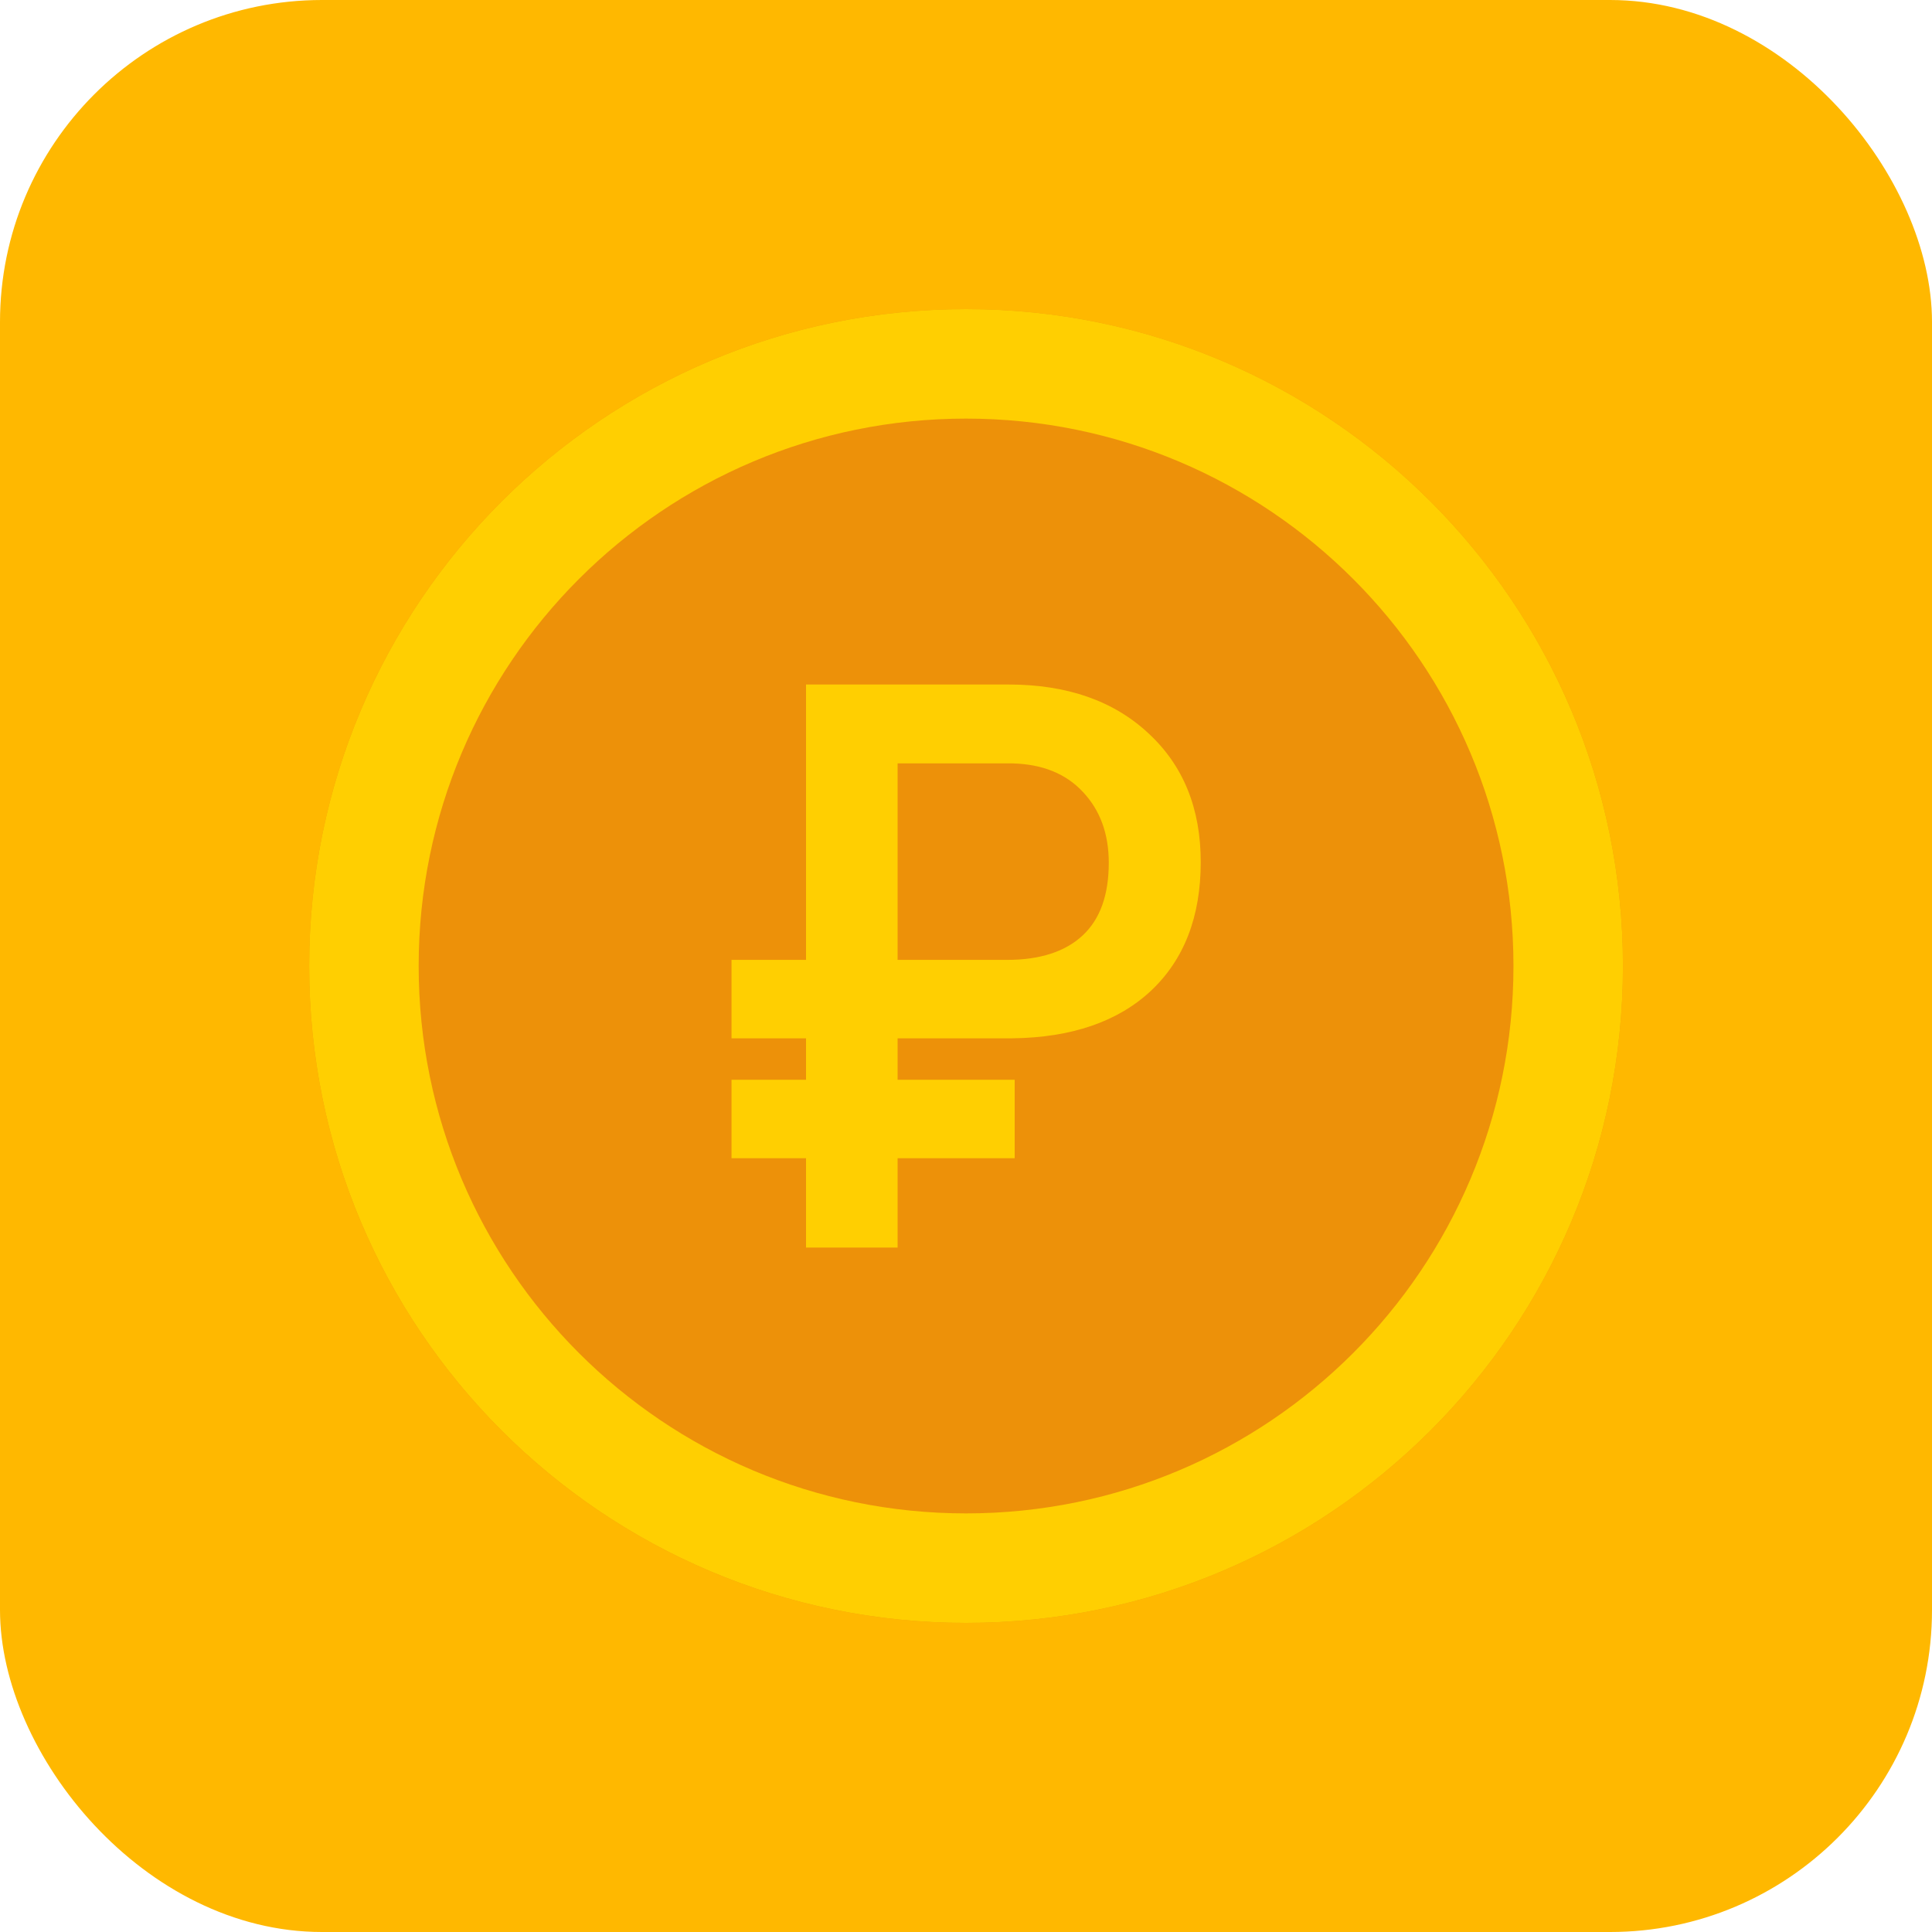
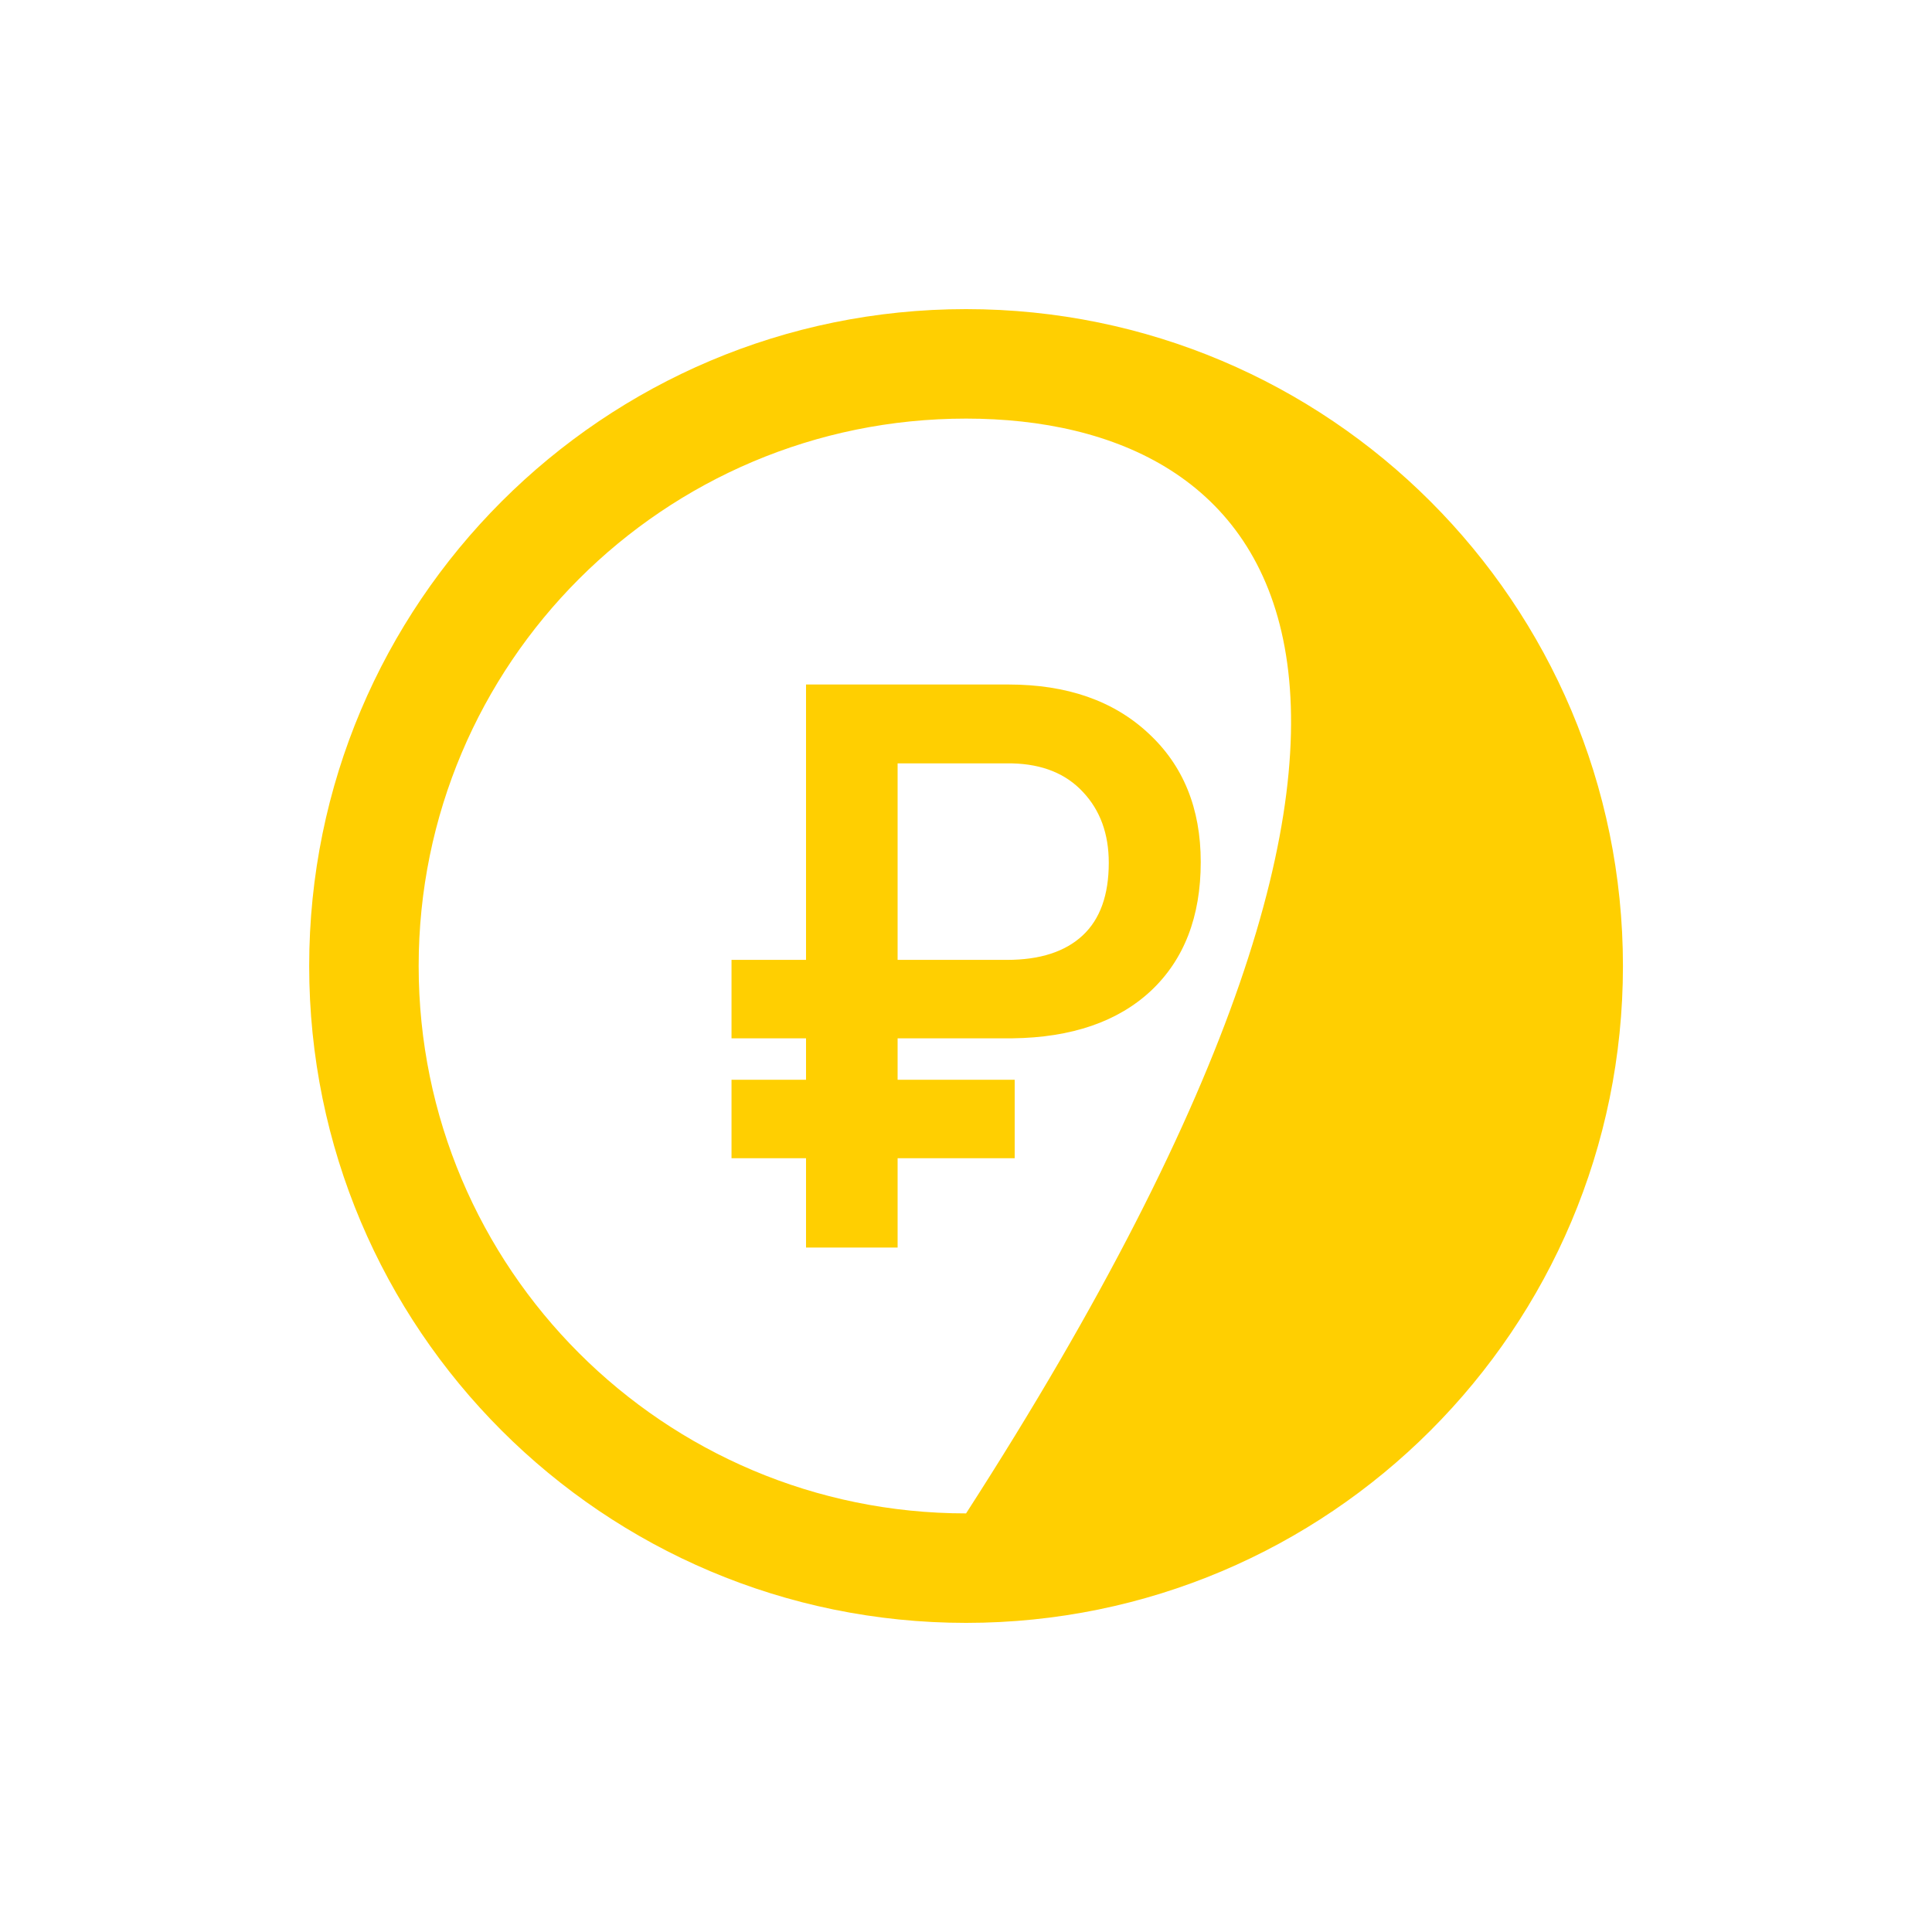
<svg xmlns="http://www.w3.org/2000/svg" width="30" height="30" viewBox="0 0 30 30" fill="none">
-   <rect width="30" height="30" rx="5" fill="#FFB800" />
-   <path d="M25.201 15C25.201 20.633 20.634 25.2 15.001 25.2C9.367 25.2 4.801 20.633 4.801 15C4.801 9.367 9.367 4.8 15.001 4.8C20.634 4.8 25.201 9.367 25.201 15Z" fill="#ED9109" />
-   <path fill-rule="evenodd" clip-rule="evenodd" d="M15.001 23.5C19.695 23.5 23.501 19.695 23.501 15C23.501 10.306 19.695 6.5 15.001 6.5C10.306 6.5 6.501 10.306 6.501 15C6.501 19.695 10.306 23.5 15.001 23.5ZM15.001 25.2C20.634 25.2 25.201 20.633 25.201 15C25.201 9.367 20.634 4.8 15.001 4.8C9.367 4.8 4.801 9.367 4.801 15C4.801 20.633 9.367 25.2 15.001 25.2Z" fill="#FFCF01" />
+   <path fill-rule="evenodd" clip-rule="evenodd" d="M15.001 23.5C23.501 10.306 19.695 6.5 15.001 6.5C10.306 6.5 6.501 10.306 6.501 15C6.501 19.695 10.306 23.5 15.001 23.5ZM15.001 25.2C20.634 25.2 25.201 20.633 25.201 15C25.201 9.367 20.634 4.8 15.001 4.8C9.367 4.8 4.801 9.367 4.801 15C4.801 20.633 9.367 25.2 15.001 25.2Z" fill="#FFCF01" />
  <path d="M15.756 17.985H13.938V19.372H12.516V17.985H11.359V16.766H12.516V16.123H11.359V14.905H12.516V10.629H15.66C16.566 10.629 17.291 10.881 17.832 11.386C18.374 11.886 18.645 12.553 18.645 13.385C18.645 14.234 18.387 14.9 17.872 15.385C17.357 15.865 16.64 16.111 15.722 16.123H13.938V16.766H15.756V17.985ZM13.938 14.905H15.637C16.149 14.905 16.54 14.778 16.811 14.526C17.082 14.274 17.217 13.898 17.217 13.397C17.217 12.949 17.084 12.583 16.817 12.299C16.553 12.014 16.188 11.866 15.722 11.854H13.938V14.905Z" fill="#FFCF01" />
</svg>